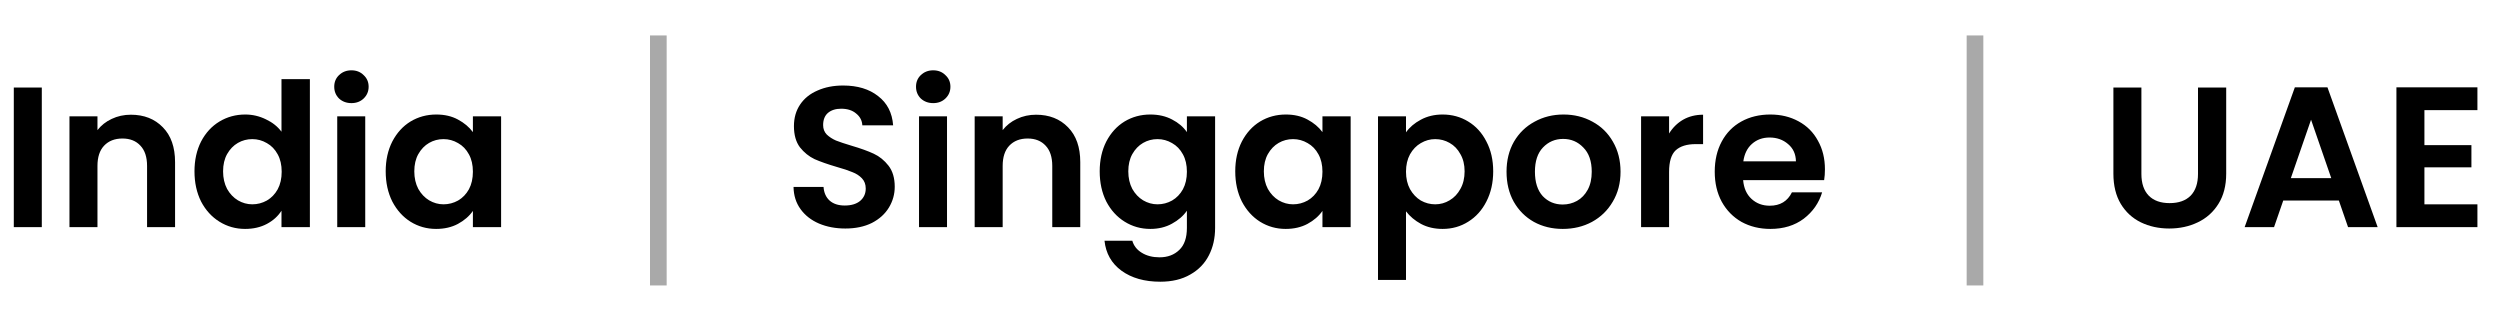
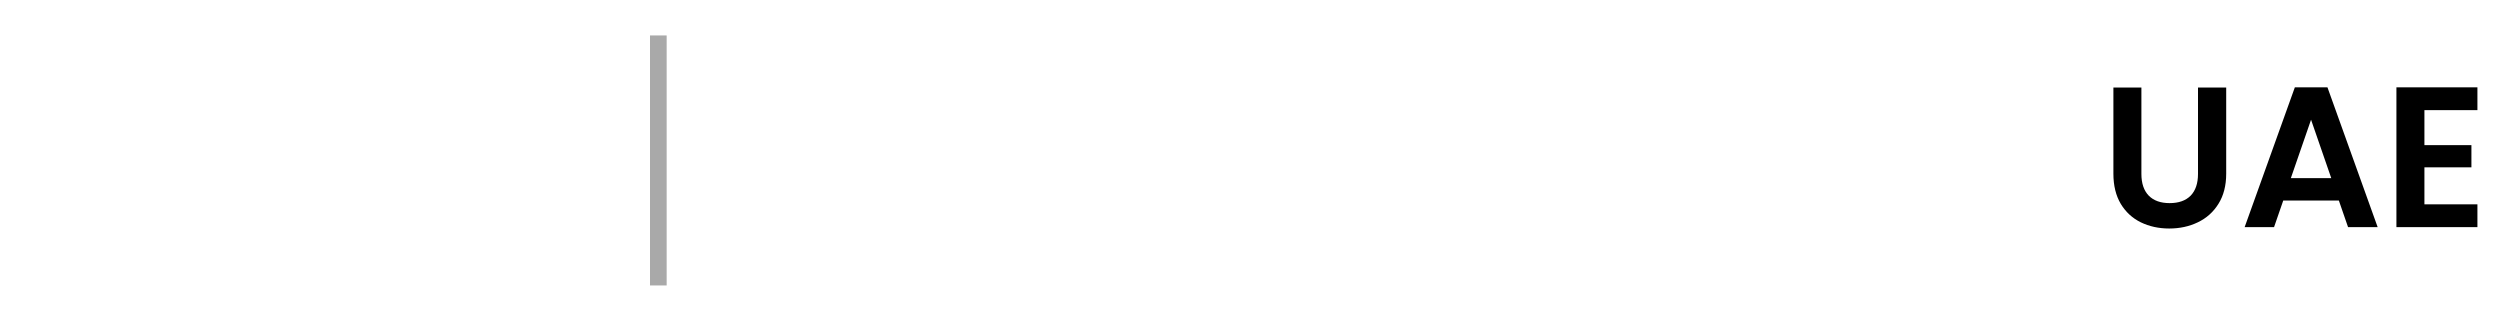
<svg xmlns="http://www.w3.org/2000/svg" width="150" height="19" viewBox="0 0 150 19" fill="none">
-   <path d="M2.508 5.251V13.627H0.828V5.251H2.508ZM7.852 6.883C8.644 6.883 9.284 7.135 9.772 7.639C10.26 8.135 10.504 8.831 10.504 9.727V13.627H8.824V9.955C8.824 9.427 8.692 9.023 8.428 8.743C8.164 8.455 7.804 8.311 7.348 8.311C6.884 8.311 6.516 8.455 6.244 8.743C5.98 9.023 5.848 9.427 5.848 9.955V13.627H4.168V6.979H5.848V7.807C6.072 7.519 6.356 7.295 6.7 7.135C7.052 6.967 7.436 6.883 7.852 6.883ZM11.669 10.279C11.669 9.607 11.801 9.011 12.065 8.491C12.337 7.971 12.705 7.571 13.169 7.291C13.633 7.011 14.149 6.871 14.717 6.871C15.149 6.871 15.561 6.967 15.953 7.159C16.345 7.343 16.657 7.591 16.889 7.903V4.747H18.593V13.627H16.889V12.643C16.681 12.971 16.389 13.235 16.013 13.435C15.637 13.635 15.201 13.735 14.705 13.735C14.145 13.735 13.633 13.591 13.169 13.303C12.705 13.015 12.337 12.611 12.065 12.091C11.801 11.563 11.669 10.959 11.669 10.279ZM16.901 10.303C16.901 9.895 16.821 9.547 16.661 9.259C16.501 8.963 16.285 8.739 16.013 8.587C15.741 8.427 15.449 8.347 15.137 8.347C14.825 8.347 14.537 8.423 14.273 8.575C14.009 8.727 13.793 8.951 13.625 9.247C13.465 9.535 13.385 9.879 13.385 10.279C13.385 10.679 13.465 11.031 13.625 11.335C13.793 11.631 14.009 11.859 14.273 12.019C14.545 12.179 14.833 12.259 15.137 12.259C15.449 12.259 15.741 12.183 16.013 12.031C16.285 11.871 16.501 11.647 16.661 11.359C16.821 11.063 16.901 10.711 16.901 10.303ZM21.086 6.187C20.79 6.187 20.542 6.095 20.342 5.911C20.15 5.719 20.054 5.483 20.054 5.203C20.054 4.923 20.15 4.691 20.342 4.507C20.542 4.315 20.79 4.219 21.086 4.219C21.382 4.219 21.626 4.315 21.818 4.507C22.018 4.691 22.118 4.923 22.118 5.203C22.118 5.483 22.018 5.719 21.818 5.911C21.626 6.095 21.382 6.187 21.086 6.187ZM21.914 6.979V13.627H20.234V6.979H21.914ZM23.142 10.279C23.142 9.607 23.274 9.011 23.538 8.491C23.81 7.971 24.174 7.571 24.63 7.291C25.094 7.011 25.61 6.871 26.178 6.871C26.674 6.871 27.106 6.971 27.474 7.171C27.85 7.371 28.15 7.623 28.374 7.927V6.979H30.066V13.627H28.374V12.655C28.158 12.967 27.858 13.227 27.474 13.435C27.098 13.635 26.662 13.735 26.166 13.735C25.606 13.735 25.094 13.591 24.63 13.303C24.174 13.015 23.81 12.611 23.538 12.091C23.274 11.563 23.142 10.959 23.142 10.279ZM28.374 10.303C28.374 9.895 28.294 9.547 28.134 9.259C27.974 8.963 27.758 8.739 27.486 8.587C27.214 8.427 26.922 8.347 26.61 8.347C26.298 8.347 26.01 8.423 25.746 8.575C25.482 8.727 25.266 8.951 25.098 9.247C24.938 9.535 24.858 9.879 24.858 10.279C24.858 10.679 24.938 11.031 25.098 11.335C25.266 11.631 25.482 11.859 25.746 12.019C26.018 12.179 26.306 12.259 26.61 12.259C26.922 12.259 27.214 12.183 27.486 12.031C27.758 11.871 27.974 11.647 28.134 11.359C28.294 11.063 28.374 10.711 28.374 10.303Z" fill="black" />
  <line x1="39.5" y1="2.127" x2="39.5" y2="17.127" stroke="#A9A9A9" />
-   <path d="M50.72 13.711C50.136 13.711 49.608 13.611 49.136 13.411C48.672 13.211 48.304 12.923 48.032 12.547C47.76 12.171 47.62 11.727 47.612 11.215H49.412C49.436 11.559 49.556 11.831 49.772 12.031C49.996 12.231 50.3 12.331 50.684 12.331C51.076 12.331 51.384 12.239 51.608 12.055C51.832 11.863 51.944 11.615 51.944 11.311C51.944 11.063 51.868 10.859 51.716 10.699C51.564 10.539 51.372 10.415 51.14 10.327C50.916 10.231 50.604 10.127 50.204 10.015C49.66 9.855 49.216 9.699 48.872 9.547C48.536 9.387 48.244 9.151 47.996 8.839C47.756 8.519 47.636 8.095 47.636 7.567C47.636 7.071 47.76 6.639 48.008 6.271C48.256 5.903 48.604 5.623 49.052 5.431C49.5 5.231 50.012 5.131 50.588 5.131C51.452 5.131 52.152 5.343 52.688 5.767C53.232 6.183 53.532 6.767 53.588 7.519H51.74C51.724 7.231 51.6 6.995 51.368 6.811C51.144 6.619 50.844 6.523 50.468 6.523C50.14 6.523 49.876 6.607 49.676 6.775C49.484 6.943 49.388 7.187 49.388 7.507C49.388 7.731 49.46 7.919 49.604 8.071C49.756 8.215 49.94 8.335 50.156 8.431C50.38 8.519 50.692 8.623 51.092 8.743C51.636 8.903 52.08 9.063 52.424 9.223C52.768 9.383 53.064 9.623 53.312 9.943C53.56 10.263 53.684 10.683 53.684 11.203C53.684 11.651 53.568 12.067 53.336 12.451C53.104 12.835 52.764 13.143 52.316 13.375C51.868 13.599 51.336 13.711 50.72 13.711ZM55.992 6.187C55.697 6.187 55.449 6.095 55.248 5.911C55.056 5.719 54.961 5.483 54.961 5.203C54.961 4.923 55.056 4.691 55.248 4.507C55.449 4.315 55.697 4.219 55.992 4.219C56.288 4.219 56.532 4.315 56.724 4.507C56.925 4.691 57.025 4.923 57.025 5.203C57.025 5.483 56.925 5.719 56.724 5.911C56.532 6.095 56.288 6.187 55.992 6.187ZM56.821 6.979V13.627H55.141V6.979H56.821ZM62.164 6.883C62.956 6.883 63.596 7.135 64.084 7.639C64.572 8.135 64.816 8.831 64.816 9.727V13.627H63.136V9.955C63.136 9.427 63.004 9.023 62.74 8.743C62.476 8.455 62.116 8.311 61.66 8.311C61.196 8.311 60.828 8.455 60.556 8.743C60.292 9.023 60.16 9.427 60.16 9.955V13.627H58.48V6.979H60.16V7.807C60.384 7.519 60.668 7.295 61.012 7.135C61.364 6.967 61.748 6.883 62.164 6.883ZM69.018 6.871C69.514 6.871 69.95 6.971 70.326 7.171C70.702 7.363 70.998 7.615 71.214 7.927V6.979H72.906V13.675C72.906 14.291 72.782 14.839 72.534 15.319C72.286 15.807 71.914 16.191 71.418 16.471C70.922 16.759 70.322 16.903 69.618 16.903C68.674 16.903 67.898 16.683 67.29 16.243C66.69 15.803 66.35 15.203 66.27 14.443H67.938C68.026 14.747 68.214 14.987 68.502 15.163C68.798 15.347 69.154 15.439 69.57 15.439C70.058 15.439 70.454 15.291 70.758 14.995C71.062 14.707 71.214 14.267 71.214 13.675V12.643C70.998 12.955 70.698 13.215 70.314 13.423C69.938 13.631 69.506 13.735 69.018 13.735C68.458 13.735 67.946 13.591 67.482 13.303C67.018 13.015 66.65 12.611 66.378 12.091C66.114 11.563 65.982 10.959 65.982 10.279C65.982 9.607 66.114 9.011 66.378 8.491C66.65 7.971 67.014 7.571 67.47 7.291C67.934 7.011 68.45 6.871 69.018 6.871ZM71.214 10.303C71.214 9.895 71.134 9.547 70.974 9.259C70.814 8.963 70.598 8.739 70.326 8.587C70.054 8.427 69.762 8.347 69.45 8.347C69.138 8.347 68.85 8.423 68.586 8.575C68.322 8.727 68.106 8.951 67.938 9.247C67.778 9.535 67.698 9.879 67.698 10.279C67.698 10.679 67.778 11.031 67.938 11.335C68.106 11.631 68.322 11.859 68.586 12.019C68.858 12.179 69.146 12.259 69.45 12.259C69.762 12.259 70.054 12.183 70.326 12.031C70.598 11.871 70.814 11.647 70.974 11.359C71.134 11.063 71.214 10.711 71.214 10.303ZM74.115 10.279C74.115 9.607 74.247 9.011 74.511 8.491C74.783 7.971 75.147 7.571 75.603 7.291C76.067 7.011 76.583 6.871 77.151 6.871C77.647 6.871 78.079 6.971 78.447 7.171C78.823 7.371 79.123 7.623 79.347 7.927V6.979H81.039V13.627H79.347V12.655C79.131 12.967 78.831 13.227 78.447 13.435C78.071 13.635 77.635 13.735 77.139 13.735C76.579 13.735 76.067 13.591 75.603 13.303C75.147 13.015 74.783 12.611 74.511 12.091C74.247 11.563 74.115 10.959 74.115 10.279ZM79.347 10.303C79.347 9.895 79.267 9.547 79.107 9.259C78.947 8.963 78.731 8.739 78.459 8.587C78.187 8.427 77.895 8.347 77.583 8.347C77.271 8.347 76.983 8.423 76.719 8.575C76.455 8.727 76.239 8.951 76.071 9.247C75.911 9.535 75.831 9.879 75.831 10.279C75.831 10.679 75.911 11.031 76.071 11.335C76.239 11.631 76.455 11.859 76.719 12.019C76.991 12.179 77.279 12.259 77.583 12.259C77.895 12.259 78.187 12.183 78.459 12.031C78.731 11.871 78.947 11.647 79.107 11.359C79.267 11.063 79.347 10.711 79.347 10.303ZM84.36 7.939C84.576 7.635 84.872 7.383 85.248 7.183C85.632 6.975 86.068 6.871 86.556 6.871C87.124 6.871 87.636 7.011 88.092 7.291C88.556 7.571 88.92 7.971 89.184 8.491C89.456 9.003 89.592 9.599 89.592 10.279C89.592 10.959 89.456 11.563 89.184 12.091C88.92 12.611 88.556 13.015 88.092 13.303C87.636 13.591 87.124 13.735 86.556 13.735C86.068 13.735 85.636 13.635 85.26 13.435C84.892 13.235 84.592 12.983 84.36 12.679V16.795H82.68V6.979H84.36V7.939ZM87.876 10.279C87.876 9.879 87.792 9.535 87.624 9.247C87.464 8.951 87.248 8.727 86.976 8.575C86.712 8.423 86.424 8.347 86.112 8.347C85.808 8.347 85.52 8.427 85.248 8.587C84.984 8.739 84.768 8.963 84.6 9.259C84.44 9.555 84.36 9.903 84.36 10.303C84.36 10.703 84.44 11.051 84.6 11.347C84.768 11.643 84.984 11.871 85.248 12.031C85.52 12.183 85.808 12.259 86.112 12.259C86.424 12.259 86.712 12.179 86.976 12.019C87.248 11.859 87.464 11.631 87.624 11.335C87.792 11.039 87.876 10.687 87.876 10.279ZM93.764 13.735C93.124 13.735 92.548 13.595 92.036 13.315C91.524 13.027 91.12 12.623 90.824 12.103C90.536 11.583 90.392 10.983 90.392 10.303C90.392 9.623 90.54 9.023 90.836 8.503C91.14 7.983 91.552 7.583 92.072 7.303C92.592 7.015 93.172 6.871 93.812 6.871C94.452 6.871 95.032 7.015 95.552 7.303C96.072 7.583 96.48 7.983 96.776 8.503C97.08 9.023 97.232 9.623 97.232 10.303C97.232 10.983 97.076 11.583 96.764 12.103C96.46 12.623 96.044 13.027 95.516 13.315C94.996 13.595 94.412 13.735 93.764 13.735ZM93.764 12.271C94.068 12.271 94.352 12.199 94.616 12.055C94.888 11.903 95.104 11.679 95.264 11.383C95.424 11.087 95.504 10.727 95.504 10.303C95.504 9.671 95.336 9.187 95 8.851C94.672 8.507 94.268 8.335 93.788 8.335C93.308 8.335 92.904 8.507 92.576 8.851C92.256 9.187 92.096 9.671 92.096 10.303C92.096 10.935 92.252 11.423 92.564 11.767C92.884 12.103 93.284 12.271 93.764 12.271ZM100.145 8.011C100.361 7.659 100.641 7.383 100.985 7.183C101.337 6.983 101.737 6.883 102.185 6.883V8.647H101.741C101.213 8.647 100.813 8.771 100.541 9.019C100.277 9.267 100.145 9.699 100.145 10.315V13.627H98.465V6.979H100.145V8.011ZM109.496 10.159C109.496 10.399 109.48 10.615 109.448 10.807H104.588C104.628 11.287 104.796 11.663 105.092 11.935C105.388 12.207 105.752 12.343 106.184 12.343C106.808 12.343 107.252 12.075 107.516 11.539H109.328C109.136 12.179 108.768 12.707 108.224 13.123C107.68 13.531 107.012 13.735 106.22 13.735C105.58 13.735 105.004 13.595 104.492 13.315C103.988 13.027 103.592 12.623 103.304 12.103C103.024 11.583 102.884 10.983 102.884 10.303C102.884 9.615 103.024 9.011 103.304 8.491C103.584 7.971 103.976 7.571 104.48 7.291C104.984 7.011 105.564 6.871 106.22 6.871C106.852 6.871 107.416 7.007 107.912 7.279C108.416 7.551 108.804 7.939 109.076 8.443C109.356 8.939 109.496 9.511 109.496 10.159ZM107.756 9.679C107.748 9.247 107.592 8.903 107.288 8.647C106.984 8.383 106.612 8.251 106.172 8.251C105.756 8.251 105.404 8.379 105.116 8.635C104.836 8.883 104.664 9.231 104.6 9.679H107.756Z" fill="black" />
-   <line x1="118.5" y1="2.127" x2="118.5" y2="17.127" stroke="#A9A9A9" />
  <path d="M128.484 5.251V10.435C128.484 11.003 128.632 11.439 128.928 11.743C129.224 12.039 129.64 12.187 130.176 12.187C130.72 12.187 131.14 12.039 131.436 11.743C131.732 11.439 131.88 11.003 131.88 10.435V5.251H133.572V10.423C133.572 11.135 133.416 11.739 133.104 12.235C132.8 12.723 132.388 13.091 131.868 13.339C131.356 13.587 130.784 13.711 130.152 13.711C129.528 13.711 128.96 13.587 128.448 13.339C127.944 13.091 127.544 12.723 127.248 12.235C126.952 11.739 126.804 11.135 126.804 10.423V5.251H128.484ZM140.331 12.031H136.995L136.443 13.627H134.679L137.691 5.239H139.647L142.659 13.627H140.883L140.331 12.031ZM139.875 10.687L138.663 7.183L137.451 10.687H139.875ZM145.465 6.607V8.707H148.285V10.039H145.465V12.259H148.645V13.627H143.785V5.239H148.645V6.607H145.465Z" fill="black" />
</svg>